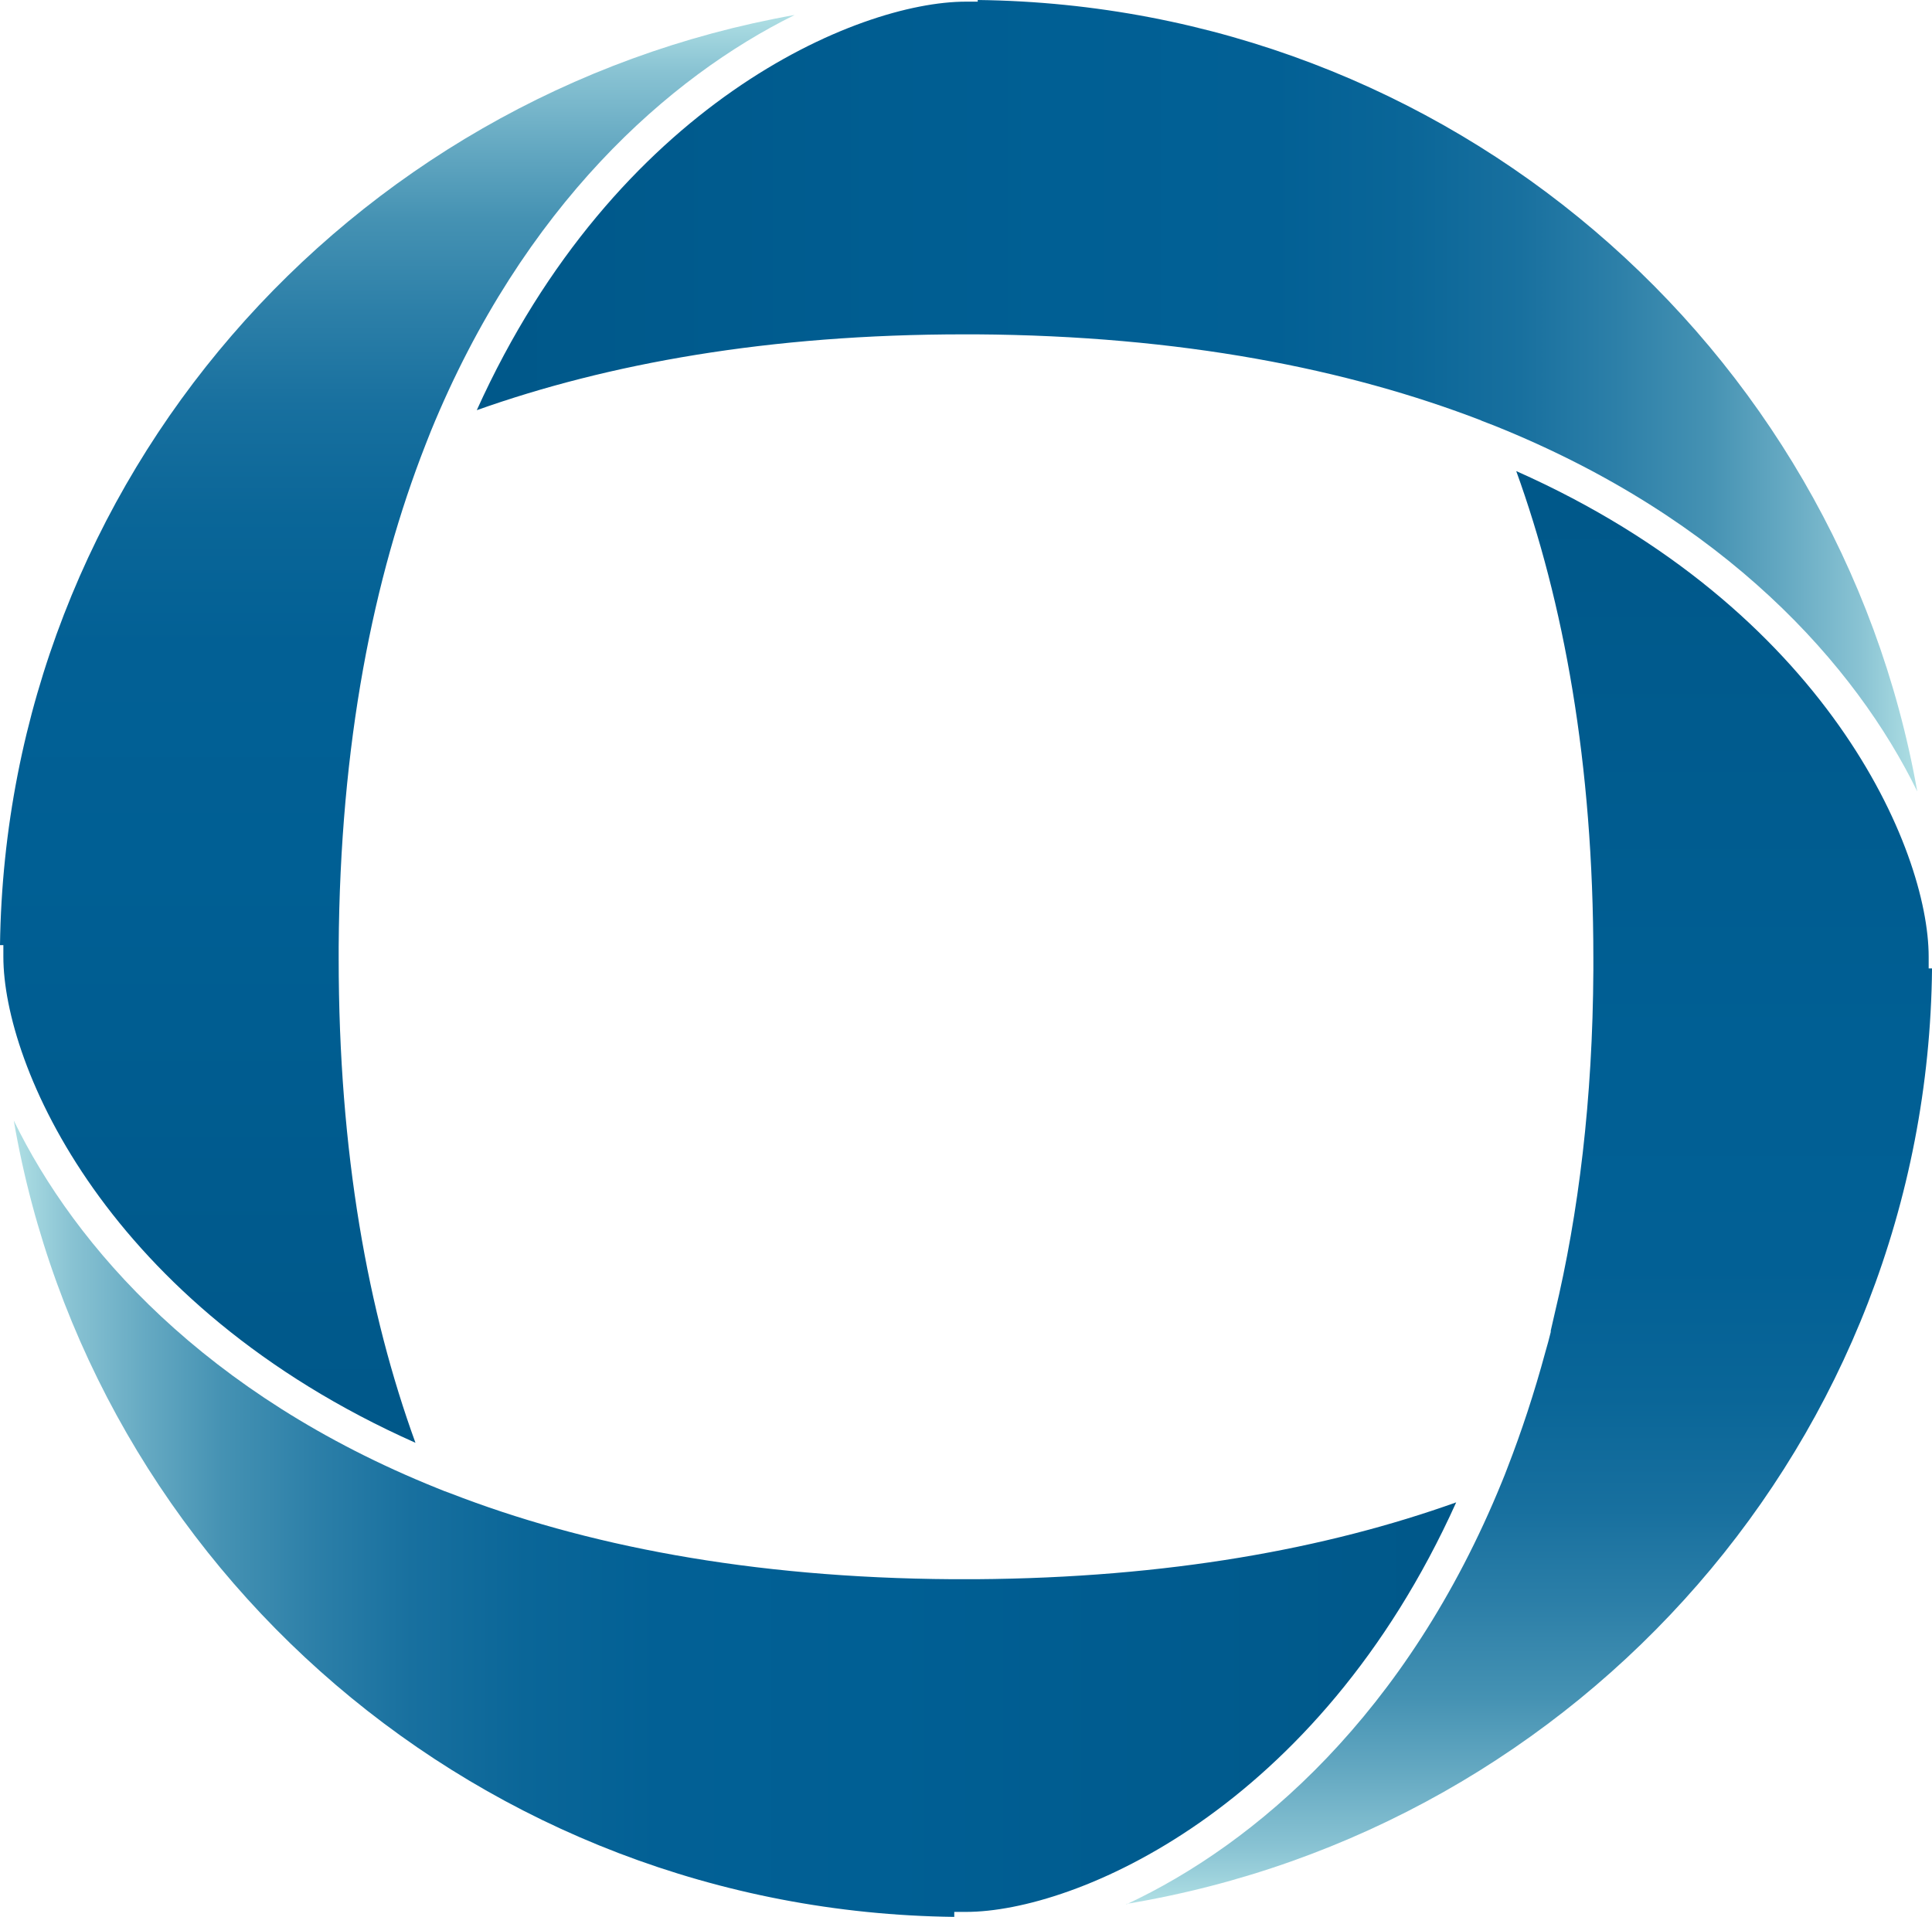
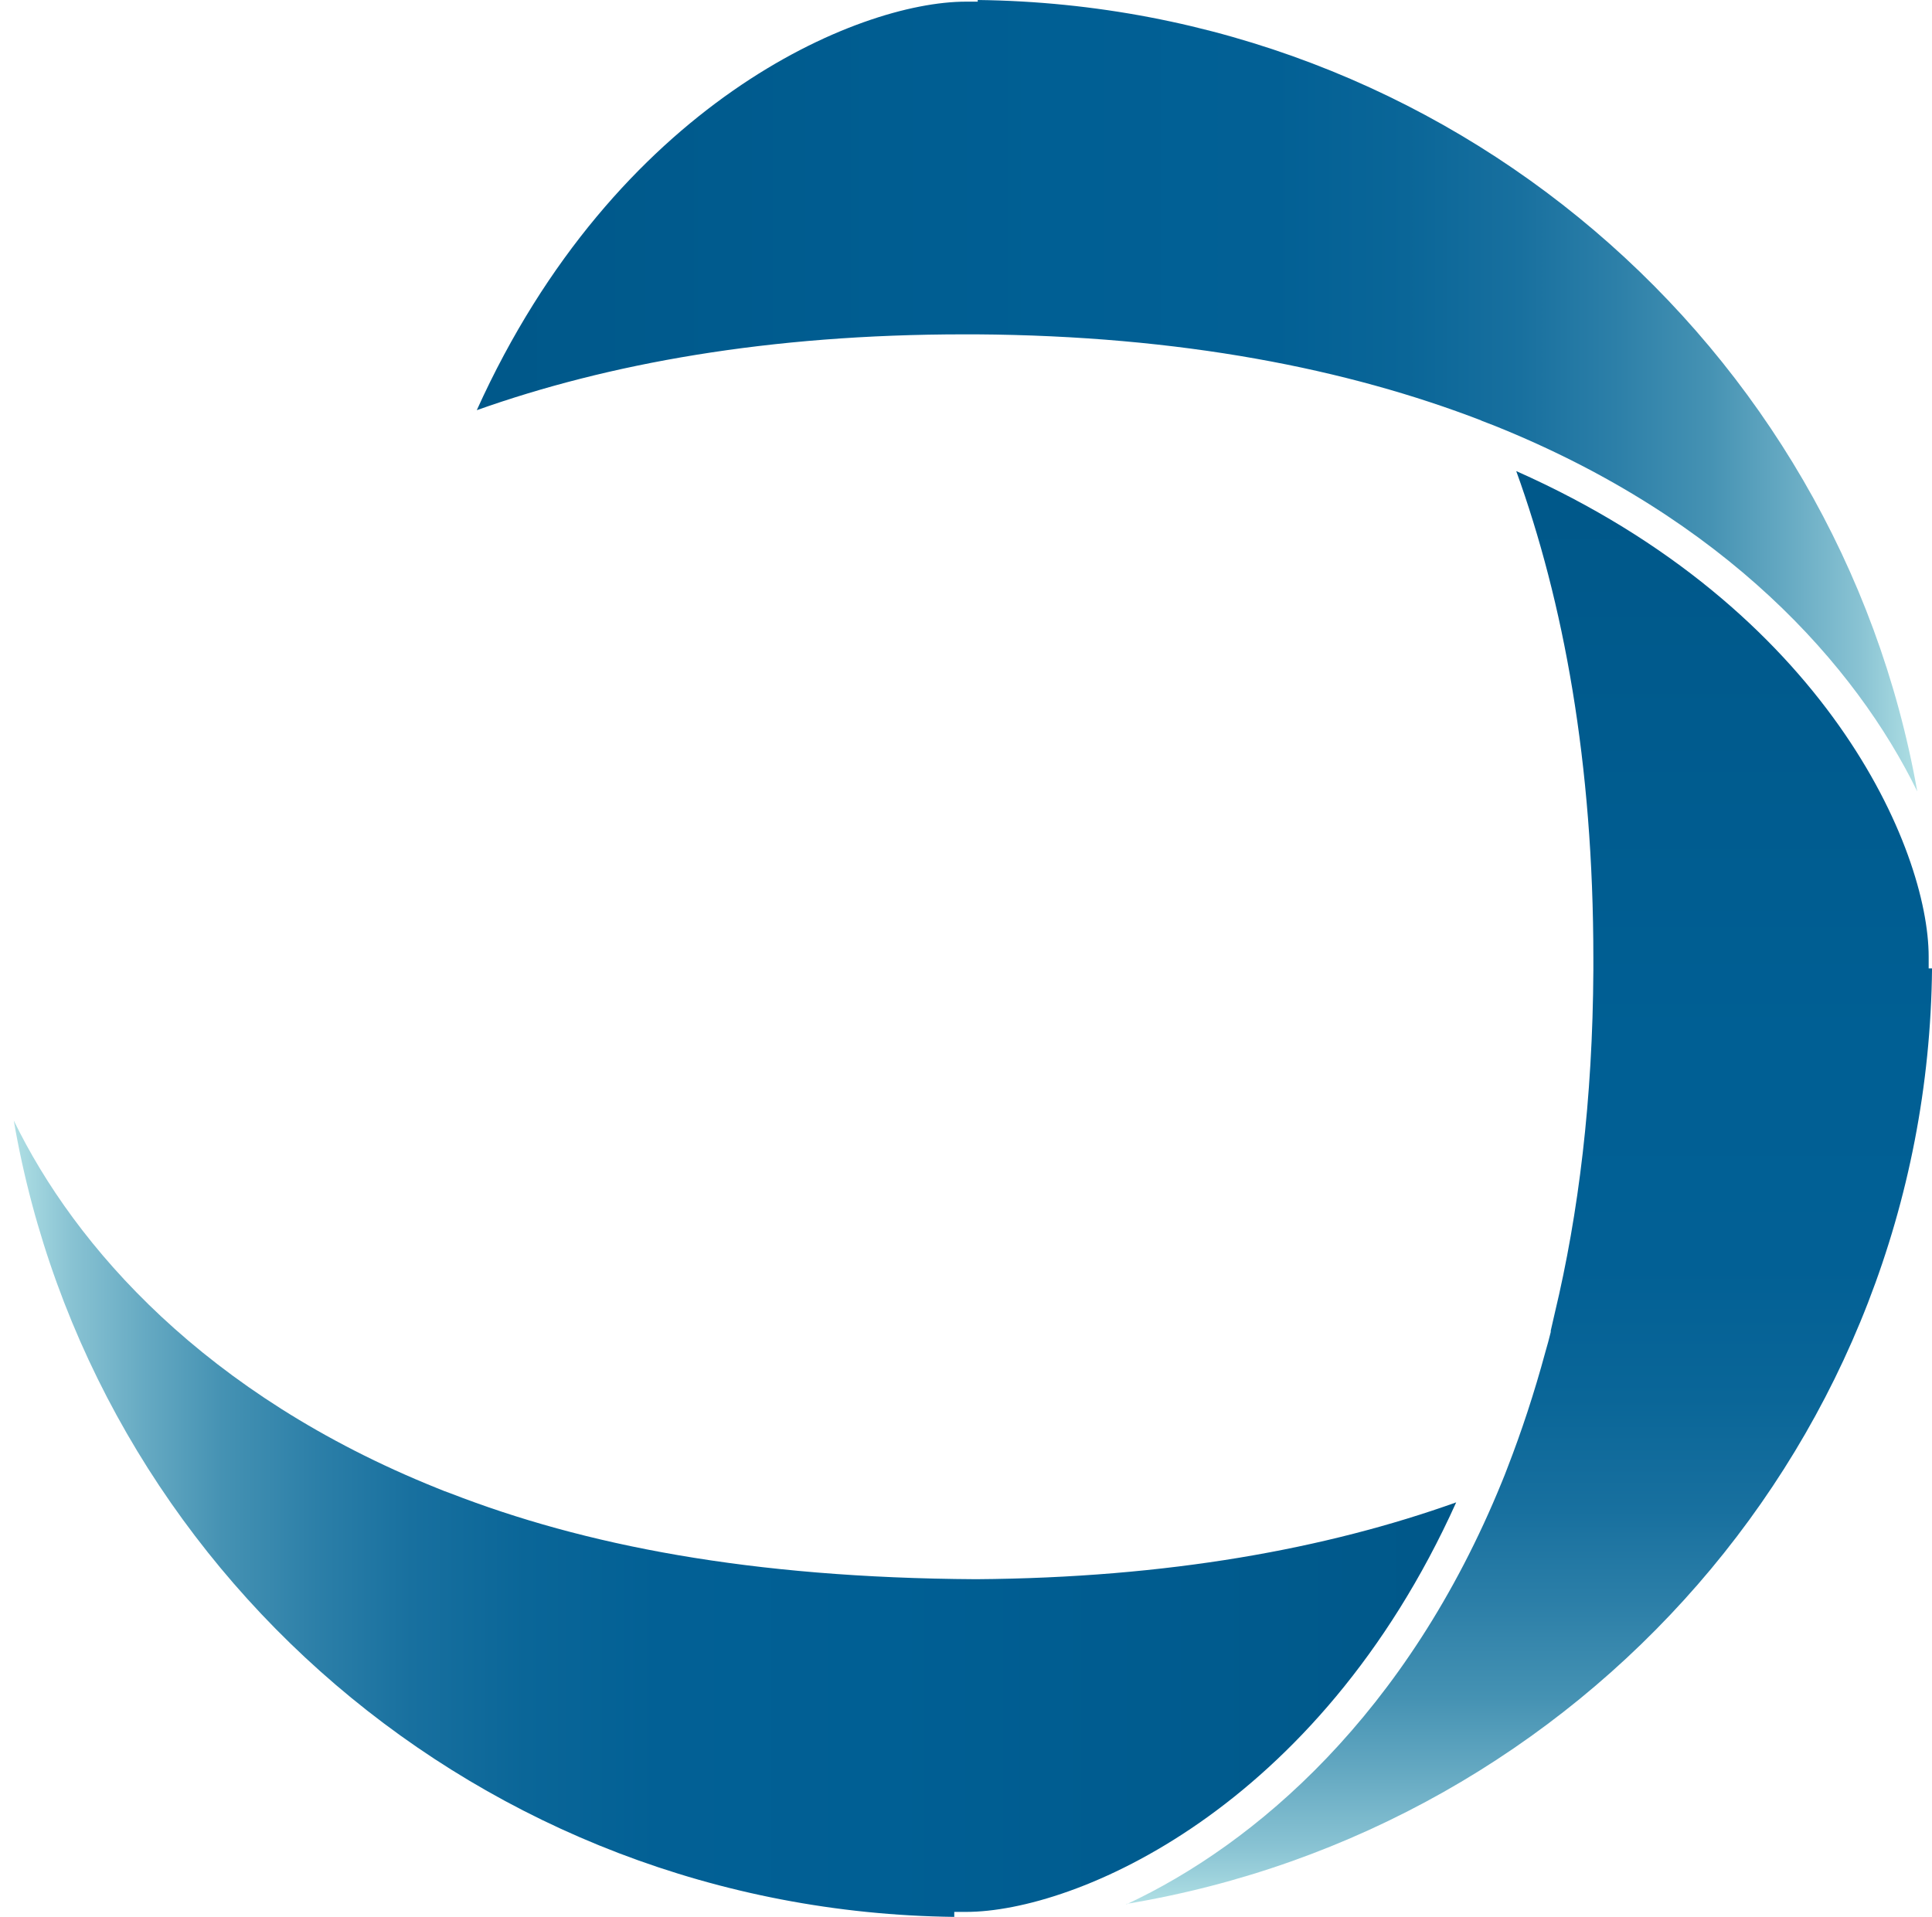
<svg xmlns="http://www.w3.org/2000/svg" style="fill:none" id="svg133" version="1.1" viewBox="0 0 57.44 57" height="57" width="57.44">
  <g id="g968">
-     <path style="fill:url(#paint0_linear_150_2342)" id="path34" d="m 0,28.104 h 0.1 v 0.346 c 0,3.205 3.05,10.357 12.252,14.453 C 10.946,39.035 10.069,34.287 10.069,28.5 V 28.154 C 10.108,22.09 11.105,17.173 12.65,13.226 12.7,13.088 12.76,12.959 12.81,12.82 15.561,6.104 19.898,2.285 23.626,0.445 10.318,2.809 0.189,14.265 0,28.104 Z" />
    <path style="fill:url(#paint1_linear_150_2342)" id="path36" d="m 44.032,12.504 c 0.14,0.05 0.269,0.109 0.409,0.158 6.869,2.76 10.736,7.132 12.561,10.872 C 54.649,10.268 43.065,0.168 29.069,0 v 0.049 h -0.349 c -3.22,0 -10.418,3.017 -14.545,12.148 3.898,-1.385 8.673,-2.255 14.495,-2.255 h 0.349 c 6.101,0.04 11.046,1.029 15.023,2.562 z" />
-     <path style="fill:url(#paint2_linear_150_2342)" id="path38" d="M 13.398,44.407 C 13.259,44.358 13.129,44.308 12.989,44.249 6.101,41.479 2.233,37.077 0.409,33.318 2.702,46.653 14.315,56.832 28.371,57 v -0.148 h 0.349 c 3.23,0 10.447,-3.027 14.574,-12.178 -3.848,1.375 -8.553,2.245 -14.275,2.285 H 28.67 28.322 C 22.27,46.92 17.346,45.94 13.398,44.407 Z" />
+     <path style="fill:url(#paint2_linear_150_2342)" id="path38" d="M 13.398,44.407 C 13.259,44.358 13.129,44.308 12.989,44.249 6.101,41.479 2.233,37.077 0.409,33.318 2.702,46.653 14.315,56.832 28.371,57 v -0.148 h 0.349 c 3.23,0 10.447,-3.027 14.574,-12.178 -3.848,1.375 -8.553,2.245 -14.275,2.285 C 22.27,46.92 17.346,45.94 13.398,44.407 Z" />
    <path style="fill:url(#paint3_linear_150_2342)" id="path40" d="M 33.485,56.614 C 46.993,54.379 57.301,42.794 57.441,28.797 h -0.1 v -0.346 c 0,-3.195 -3.041,-10.347 -12.262,-14.443 1.406,3.888 2.293,8.666 2.293,14.492 v 0.346 c -0.02,3.848 -0.439,7.241 -1.147,10.199 -0.04,0.178 -0.08,0.356 -0.12,0.524 0,0 0,0.02 0,0.04 -0.05,0.198 -0.1,0.396 -0.16,0.594 -0.329,1.217 -0.708,2.364 -1.127,3.443 -0.05,0.129 -0.1,0.267 -0.16,0.406 -2.821,6.935 -7.347,10.793 -11.165,12.573 z" />
  </g>
  <defs id="defs131">
    <linearGradient gradientUnits="userSpaceOnUse" y2="55.595" x2="11.813" y1="0.445" x1="11.813" id="paint0_linear_150_2342">
      <stop id="stop44" stop-color="#AFDFE4" />
      <stop id="stop46" stop-color="#89C3D3" offset="0.03" />
      <stop id="stop48" stop-color="#65A9C2" offset="0.07" />
      <stop id="stop50" stop-color="#4592B3" offset="0.11" />
      <stop id="stop52" stop-color="#2C7FA8" offset="0.16" />
      <stop id="stop54" stop-color="#18709F" offset="0.21" />
      <stop id="stop56" stop-color="#0A6698" offset="0.27" />
      <stop id="stop58" stop-color="#026095" offset="0.34" />
      <stop id="stop60" stop-color="#005F94" offset="0.46" />
      <stop id="stop62" stop-color="#005281" offset="1" />
    </linearGradient>
    <linearGradient gradientUnits="userSpaceOnUse" y2="11.762" x2="0.778" y1="11.762" x1="57.002" id="paint1_linear_150_2342">
      <stop id="stop65" stop-color="#AFDFE4" />
      <stop id="stop67" stop-color="#89C3D3" offset="0.03" />
      <stop id="stop69" stop-color="#65A9C2" offset="0.07" />
      <stop id="stop71" stop-color="#4592B3" offset="0.11" />
      <stop id="stop73" stop-color="#2C7FA8" offset="0.16" />
      <stop id="stop75" stop-color="#18709F" offset="0.21" />
      <stop id="stop77" stop-color="#0A6698" offset="0.27" />
      <stop id="stop79" stop-color="#026095" offset="0.34" />
      <stop id="stop81" stop-color="#005F94" offset="0.46" />
      <stop id="stop83" stop-color="#005281" offset="1" />
    </linearGradient>
    <linearGradient gradientUnits="userSpaceOnUse" y2="45.159" x2="56.703" y1="45.159" x1="0.409" id="paint2_linear_150_2342">
      <stop id="stop86" stop-color="#AFDFE4" />
      <stop id="stop88" stop-color="#89C3D3" offset="0.03" />
      <stop id="stop90" stop-color="#65A9C2" offset="0.07" />
      <stop id="stop92" stop-color="#4592B3" offset="0.11" />
      <stop id="stop94" stop-color="#2C7FA8" offset="0.16" />
      <stop id="stop96" stop-color="#18709F" offset="0.21" />
      <stop id="stop98" stop-color="#0A6698" offset="0.27" />
      <stop id="stop100" stop-color="#026095" offset="0.34" />
      <stop id="stop102" stop-color="#005F94" offset="0.46" />
      <stop id="stop104" stop-color="#005281" offset="1" />
    </linearGradient>
    <linearGradient gradientUnits="userSpaceOnUse" y2="0.999" x2="45.468" y1="56.614" x1="45.468" id="paint3_linear_150_2342">
      <stop id="stop107" stop-color="#AFDFE4" />
      <stop id="stop109" stop-color="#89C3D3" offset="0.03" />
      <stop id="stop111" stop-color="#65A9C2" offset="0.07" />
      <stop id="stop113" stop-color="#4592B3" offset="0.11" />
      <stop id="stop115" stop-color="#2C7FA8" offset="0.16" />
      <stop id="stop117" stop-color="#18709F" offset="0.21" />
      <stop id="stop119" stop-color="#0A6698" offset="0.27" />
      <stop id="stop121" stop-color="#026095" offset="0.34" />
      <stop id="stop123" stop-color="#005F94" offset="0.46" />
      <stop id="stop125" stop-color="#005281" offset="1" />
    </linearGradient>
    <clipPath id="clip0_150_2342">
      <rect style="fill:#ffffff" y="0" x="0" id="rect128" height="57" width="192" />
    </clipPath>
  </defs>
</svg>